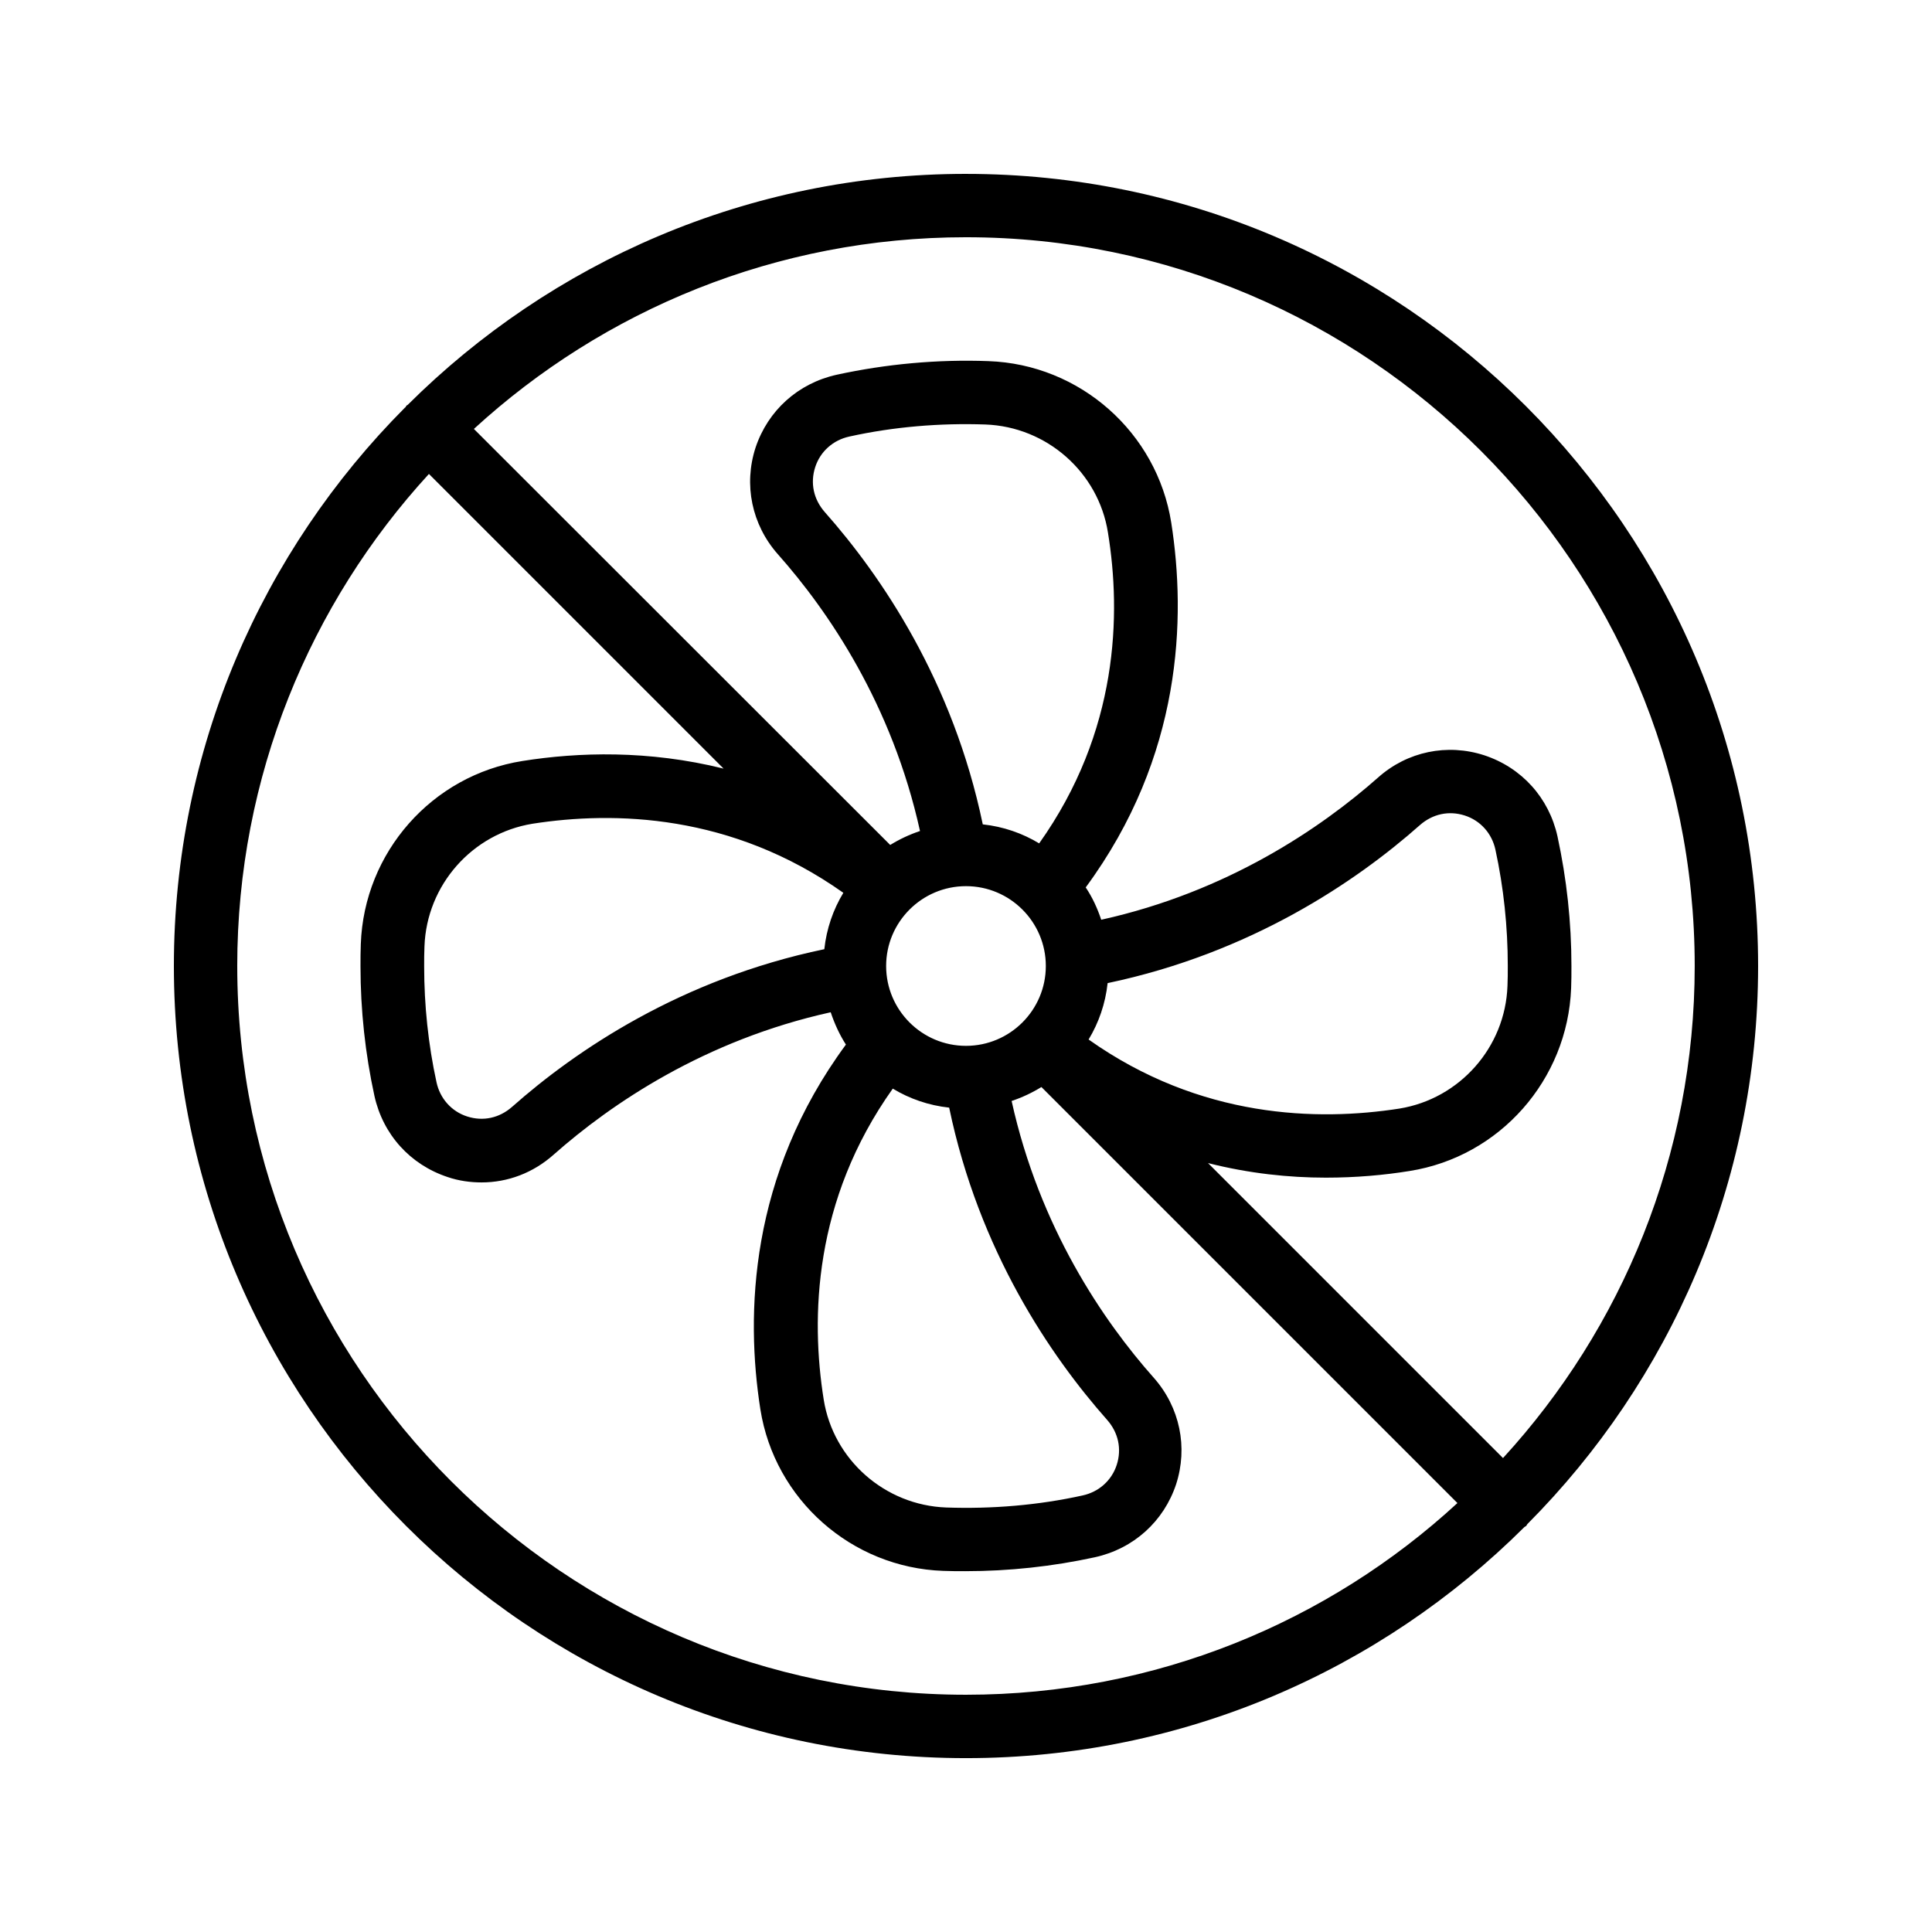
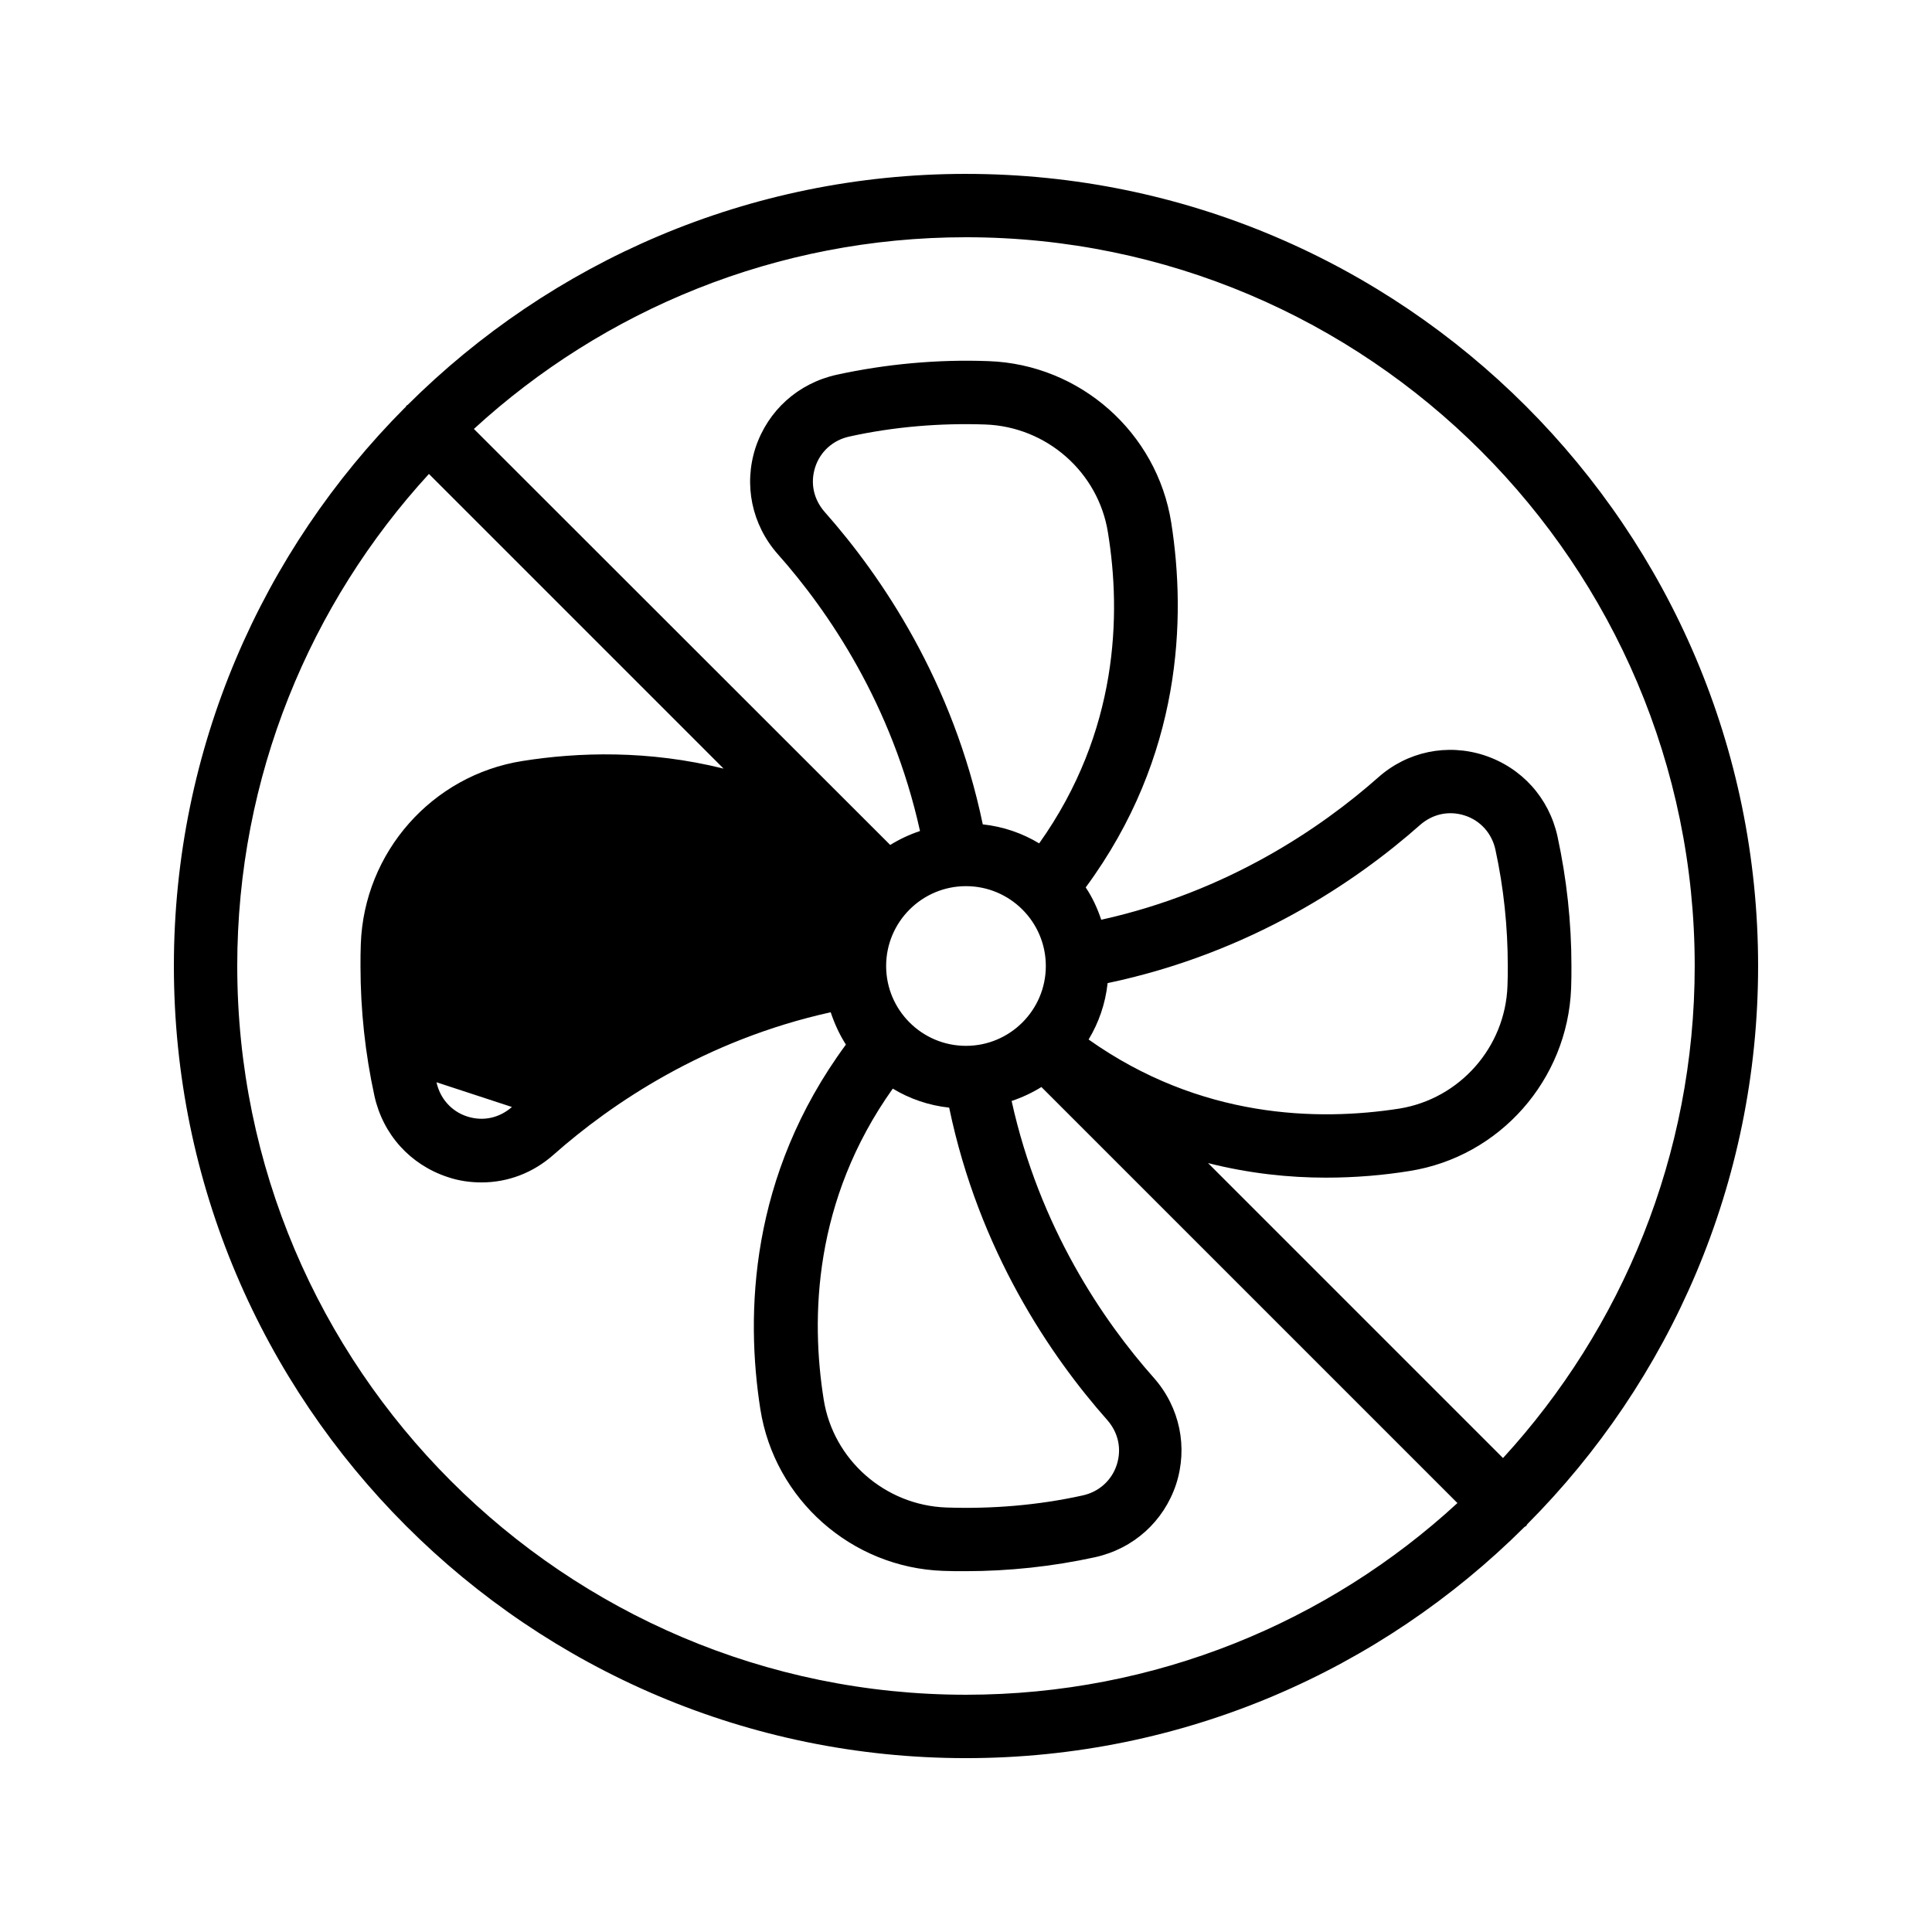
<svg xmlns="http://www.w3.org/2000/svg" fill="#000000" width="800px" height="800px" version="1.1" viewBox="144 144 512 512">
-   <path d="m400 190.08c-57.688 0-110 23.426-147.95 61.211-0.168 0.082-0.336 0.168-0.418 0.336-0.082 0.168-0.168 0.336-0.336 0.418-37.789 37.957-61.215 90.27-61.215 147.96 0 115.79 94.129 209.92 209.92 209.92 57.688 0 110-23.426 147.95-61.211 0.168-0.168 0.336-0.168 0.504-0.336s0.168-0.336 0.336-0.504c37.699-37.875 61.125-90.188 61.125-147.87 0-115.79-94.129-209.92-209.92-209.92zm-193.13 209.92c0-50.215 19.312-96.059 50.801-130.4l78.09 78.09c-19.902-4.953-38.543-4.367-53.32-2.016-23.93 3.777-41.984 24.184-42.824 48.535-0.082 1.93-0.082 3.863-0.082 5.879 0 11.586 1.258 23.176 3.695 34.344 2.266 10.242 9.488 18.223 19.398 21.496 2.938 1.008 6.047 1.426 8.984 1.426 6.969 0 13.688-2.519 19.145-7.391 15.199-13.434 39.969-30.312 73.387-37.703 1.008 3.023 2.352 5.961 4.031 8.566-25.609 34.762-26.617 71.457-22.672 96.648 3.777 23.93 24.184 41.984 48.449 42.824 1.93 0.082 3.945 0.082 5.879 0.082 11.586 0 23.176-1.258 34.344-3.695 10.242-2.266 18.223-9.488 21.496-19.312 3.191-9.824 1.008-20.402-5.879-28.215-13.434-15.113-30.312-39.887-37.703-73.387 2.769-0.922 5.457-2.184 7.894-3.695l110.25 110.25c-34.176 31.488-80.023 50.801-130.23 50.801-106.47 0-193.13-86.656-193.13-193.12zm313.45-37.367c3.359-2.938 7.641-3.863 11.84-2.519 4.199 1.344 7.223 4.785 8.145 9.07 2.184 10.078 3.273 20.402 3.273 30.816 0 1.762 0 3.527-0.082 5.289-0.586 16.289-12.68 29.895-28.633 32.496-21.578 3.359-52.73 2.688-82.371-18.305 2.688-4.449 4.449-9.488 5.039-14.945 37.949-7.981 65.828-26.871 82.789-41.902zm-100.93 4.871c-4.449-2.688-9.488-4.449-14.945-5.039-7.894-37.953-26.871-65.832-41.898-82.793-2.938-3.359-3.863-7.641-2.519-11.84s4.785-7.223 9.07-8.145c11.754-2.602 24.098-3.609 36.023-3.191 16.289 0.586 29.977 12.68 32.496 28.633 3.523 21.582 2.852 52.734-18.227 82.375zm-19.395 11.336c11.672 0 21.16 9.488 21.16 21.16s-9.488 21.16-21.16 21.16-21.16-9.488-21.16-21.16 9.488-21.16 21.16-21.16zm-120.33 58.523c-3.359 2.938-7.641 3.863-11.84 2.519s-7.223-4.785-8.145-9.07c-2.184-9.992-3.273-20.402-3.273-30.73 0-1.762 0-3.609 0.082-5.289 0.586-16.289 12.68-29.895 28.633-32.496 21.578-3.359 52.73-2.688 82.371 18.305-2.688 4.449-4.449 9.488-5.039 14.945-37.949 7.894-65.828 26.789-82.789 41.816zm100.93-4.867c4.449 2.688 9.488 4.449 14.945 5.039 7.894 37.953 26.871 65.832 41.898 82.793 2.938 3.359 3.863 7.641 2.519 11.84s-4.785 7.223-9.07 8.145c-11.754 2.602-24.098 3.609-36.105 3.191-16.289-0.586-29.977-12.68-32.496-28.633-3.438-21.582-2.766-52.734 18.309-82.375zm161.72 97.906-78.176-78.176c10.914 2.769 21.496 3.863 31.234 3.863 7.977 0 15.449-0.672 22.168-1.762 23.93-3.777 41.898-24.184 42.824-48.449 0.082-1.93 0.082-3.945 0.082-5.879 0-11.586-1.258-23.09-3.695-34.344-2.266-10.242-9.488-18.223-19.398-21.496-9.824-3.191-20.402-1.008-28.129 5.879-15.199 13.434-39.969 30.312-73.387 37.703-1.008-3.023-2.352-5.961-4.113-8.566 25.609-34.762 26.617-71.457 22.672-96.648-3.777-23.93-24.184-41.984-48.449-42.824-13.434-0.504-27.121 0.754-40.223 3.609-10.242 2.266-18.223 9.488-21.496 19.312-3.191 9.824-1.008 20.402 5.879 28.215 13.434 15.113 30.312 39.887 37.703 73.387-2.769 0.922-5.457 2.184-7.894 3.695l-110.33-110.25c34.34-31.488 80.188-50.801 130.4-50.801 106.47 0 193.13 86.656 193.13 193.13-0.004 50.211-19.316 96.059-50.805 130.4z" />
+   <path d="m400 190.08c-57.688 0-110 23.426-147.95 61.211-0.168 0.082-0.336 0.168-0.418 0.336-0.082 0.168-0.168 0.336-0.336 0.418-37.789 37.957-61.215 90.27-61.215 147.96 0 115.79 94.129 209.92 209.92 209.92 57.688 0 110-23.426 147.95-61.211 0.168-0.168 0.336-0.168 0.504-0.336s0.168-0.336 0.336-0.504c37.699-37.875 61.125-90.188 61.125-147.87 0-115.79-94.129-209.92-209.92-209.92zm-193.13 209.92c0-50.215 19.312-96.059 50.801-130.4l78.09 78.09c-19.902-4.953-38.543-4.367-53.32-2.016-23.93 3.777-41.984 24.184-42.824 48.535-0.082 1.93-0.082 3.863-0.082 5.879 0 11.586 1.258 23.176 3.695 34.344 2.266 10.242 9.488 18.223 19.398 21.496 2.938 1.008 6.047 1.426 8.984 1.426 6.969 0 13.688-2.519 19.145-7.391 15.199-13.434 39.969-30.312 73.387-37.703 1.008 3.023 2.352 5.961 4.031 8.566-25.609 34.762-26.617 71.457-22.672 96.648 3.777 23.93 24.184 41.984 48.449 42.824 1.93 0.082 3.945 0.082 5.879 0.082 11.586 0 23.176-1.258 34.344-3.695 10.242-2.266 18.223-9.488 21.496-19.312 3.191-9.824 1.008-20.402-5.879-28.215-13.434-15.113-30.312-39.887-37.703-73.387 2.769-0.922 5.457-2.184 7.894-3.695l110.25 110.25c-34.176 31.488-80.023 50.801-130.23 50.801-106.47 0-193.13-86.656-193.13-193.12zm313.45-37.367c3.359-2.938 7.641-3.863 11.84-2.519 4.199 1.344 7.223 4.785 8.145 9.07 2.184 10.078 3.273 20.402 3.273 30.816 0 1.762 0 3.527-0.082 5.289-0.586 16.289-12.68 29.895-28.633 32.496-21.578 3.359-52.73 2.688-82.371-18.305 2.688-4.449 4.449-9.488 5.039-14.945 37.949-7.981 65.828-26.871 82.789-41.902zm-100.93 4.871c-4.449-2.688-9.488-4.449-14.945-5.039-7.894-37.953-26.871-65.832-41.898-82.793-2.938-3.359-3.863-7.641-2.519-11.84s4.785-7.223 9.07-8.145c11.754-2.602 24.098-3.609 36.023-3.191 16.289 0.586 29.977 12.68 32.496 28.633 3.523 21.582 2.852 52.734-18.227 82.375zm-19.395 11.336c11.672 0 21.16 9.488 21.16 21.16s-9.488 21.16-21.16 21.16-21.16-9.488-21.16-21.16 9.488-21.16 21.16-21.16zm-120.33 58.523c-3.359 2.938-7.641 3.863-11.84 2.519s-7.223-4.785-8.145-9.07zm100.93-4.867c4.449 2.688 9.488 4.449 14.945 5.039 7.894 37.953 26.871 65.832 41.898 82.793 2.938 3.359 3.863 7.641 2.519 11.84s-4.785 7.223-9.07 8.145c-11.754 2.602-24.098 3.609-36.105 3.191-16.289-0.586-29.977-12.68-32.496-28.633-3.438-21.582-2.766-52.734 18.309-82.375zm161.72 97.906-78.176-78.176c10.914 2.769 21.496 3.863 31.234 3.863 7.977 0 15.449-0.672 22.168-1.762 23.93-3.777 41.898-24.184 42.824-48.449 0.082-1.93 0.082-3.945 0.082-5.879 0-11.586-1.258-23.09-3.695-34.344-2.266-10.242-9.488-18.223-19.398-21.496-9.824-3.191-20.402-1.008-28.129 5.879-15.199 13.434-39.969 30.312-73.387 37.703-1.008-3.023-2.352-5.961-4.113-8.566 25.609-34.762 26.617-71.457 22.672-96.648-3.777-23.93-24.184-41.984-48.449-42.824-13.434-0.504-27.121 0.754-40.223 3.609-10.242 2.266-18.223 9.488-21.496 19.312-3.191 9.824-1.008 20.402 5.879 28.215 13.434 15.113 30.312 39.887 37.703 73.387-2.769 0.922-5.457 2.184-7.894 3.695l-110.33-110.25c34.34-31.488 80.188-50.801 130.4-50.801 106.47 0 193.13 86.656 193.13 193.13-0.004 50.211-19.316 96.059-50.805 130.4z" />
</svg>